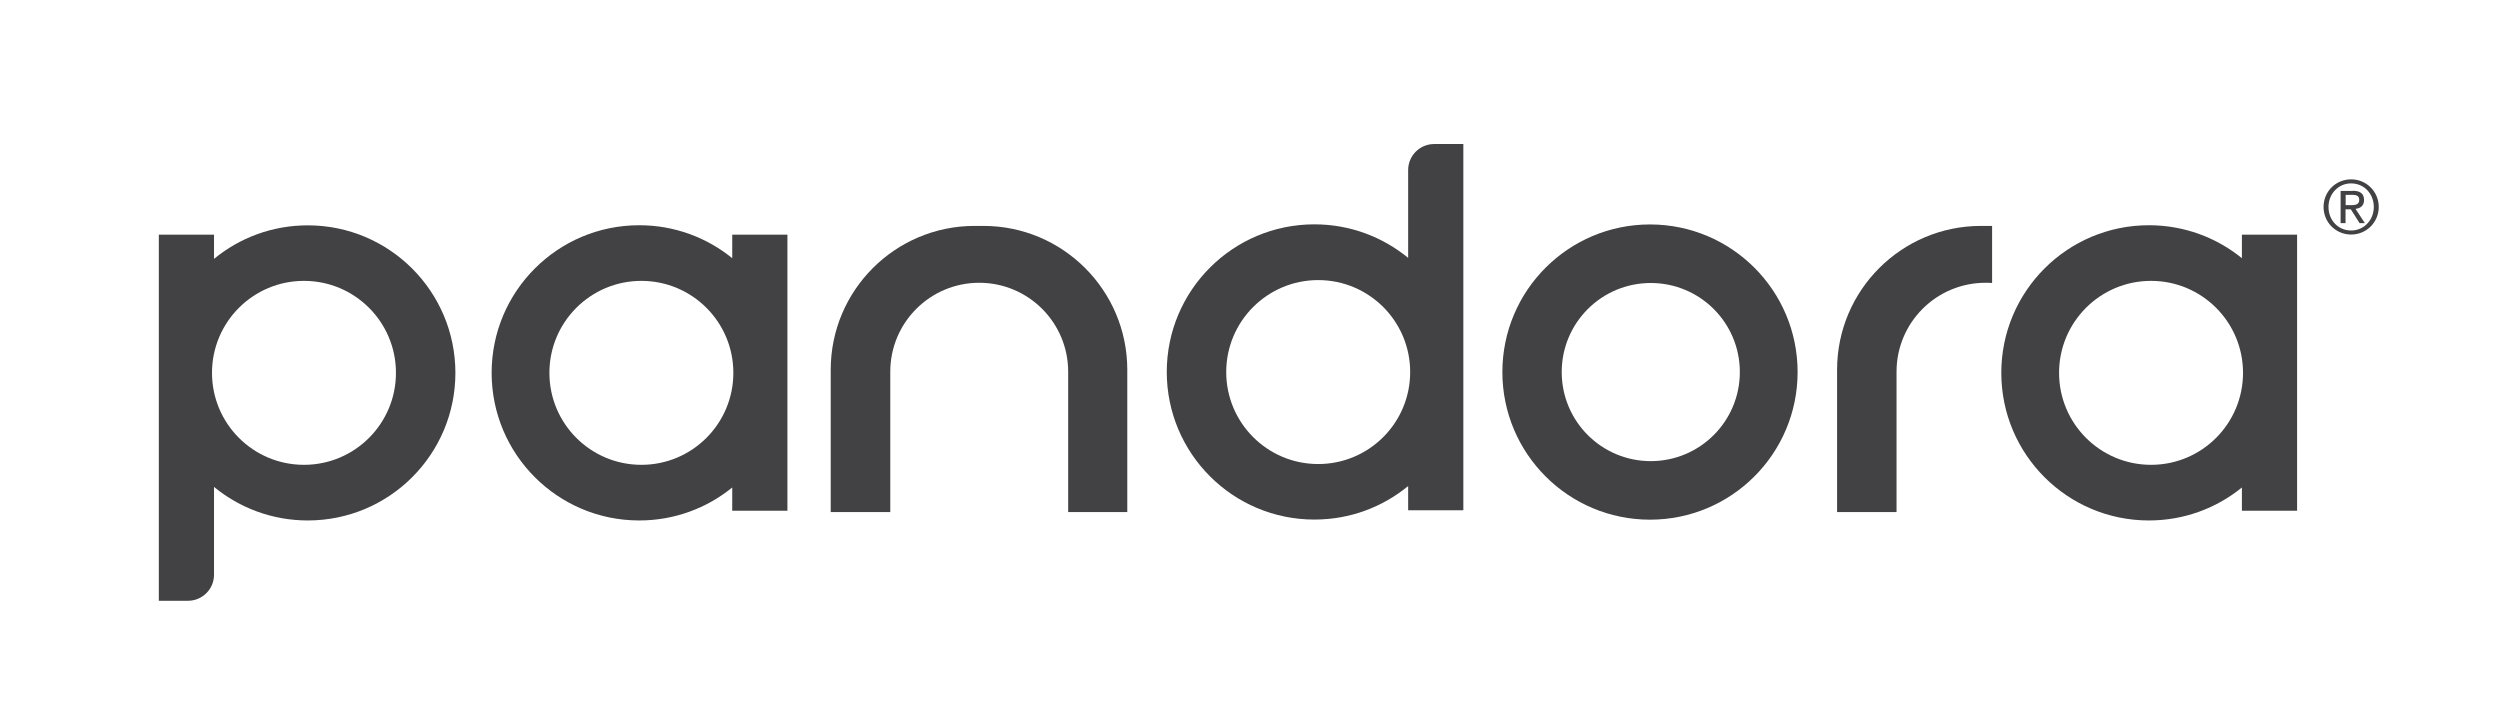
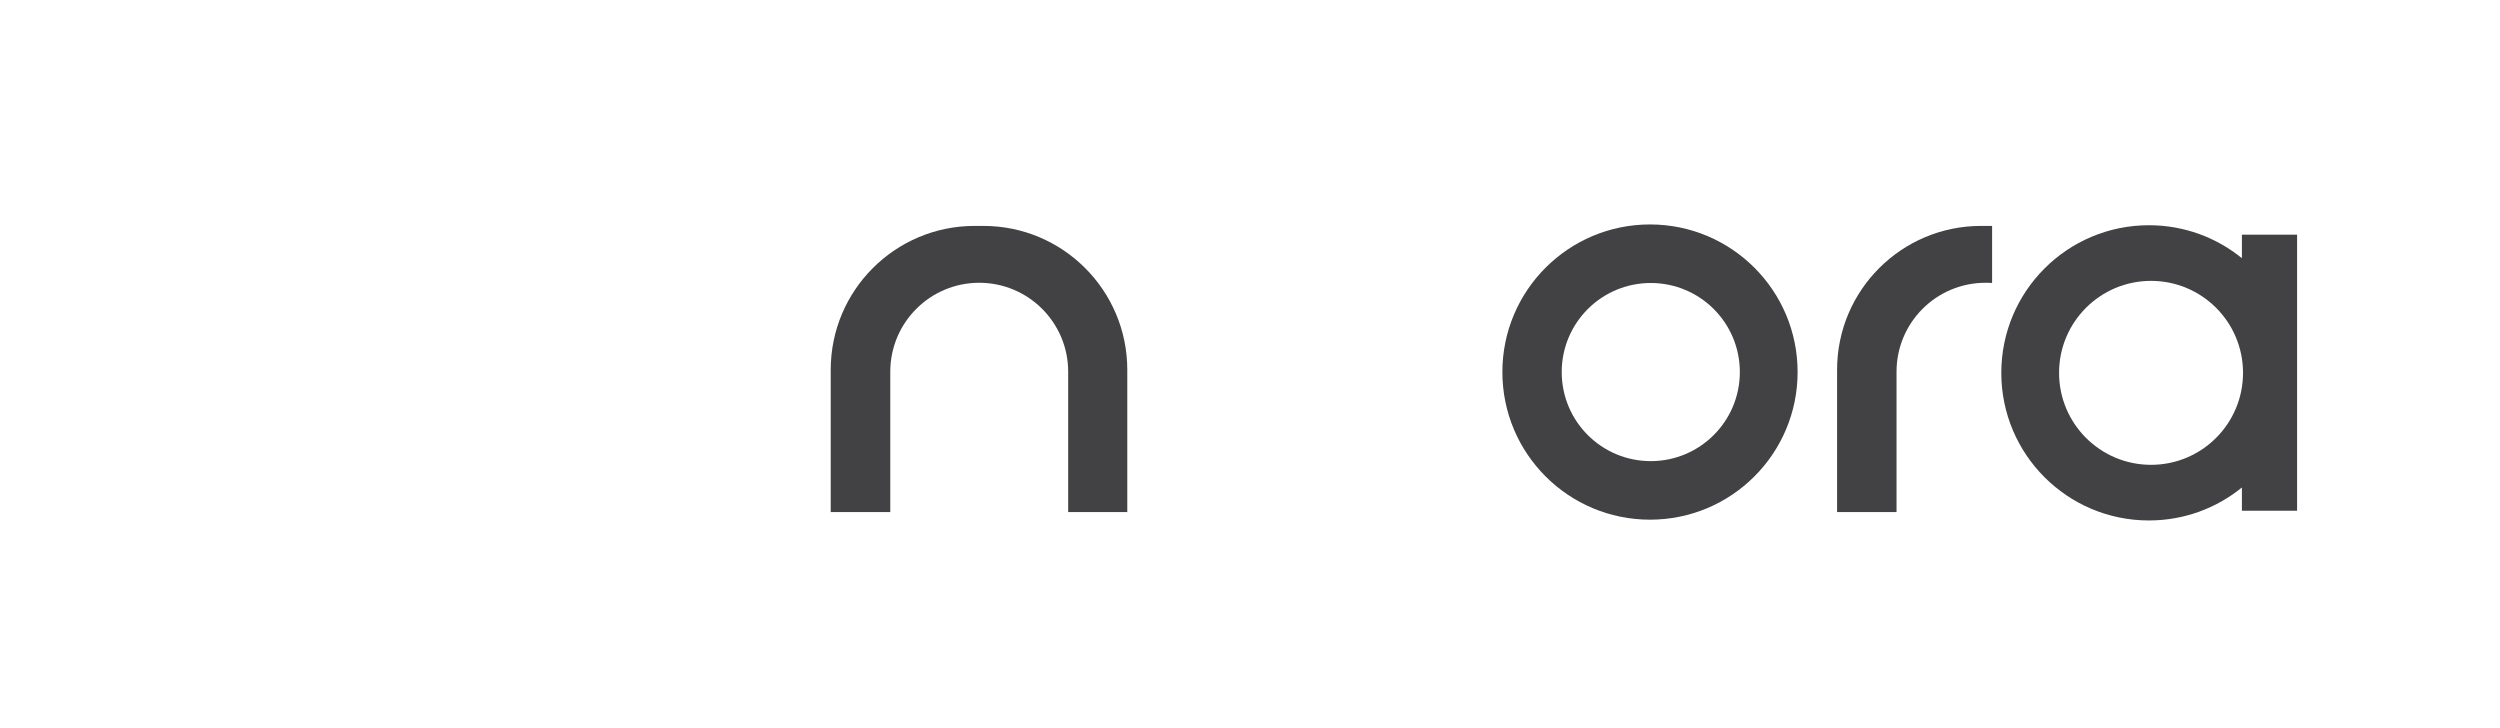
<svg xmlns="http://www.w3.org/2000/svg" id="Layer_1" data-name="Layer 1" viewBox="0 0 222.88 64.91">
  <defs>
    <style>
      .cls-1 {
        fill: #424143;
        stroke-width: 0px;
      }
    </style>
  </defs>
-   <path class="cls-1" d="m40.6,33.24c0,7.27-5.89,13.16-13.16,13.16-3.17,0-6.08-1.12-8.36-2.99v7.83c0,1.28-1.04,2.32-2.32,2.32h-2.6V20.92h4.92v2.16c2.27-1.87,5.18-2.99,8.36-2.99,7.27,0,13.16,5.89,13.16,13.16Zm-13.5-8.2c-4.53,0-8.2,3.67-8.2,8.2s3.67,8.2,8.2,8.2,8.2-3.67,8.2-8.2-3.67-8.2-8.2-8.2Z" />
-   <path class="cls-1" d="m130.46,12.85v32.64h-4.92v-2.16c-2.27,1.87-5.18,2.99-8.36,2.99-7.27,0-13.16-5.89-13.16-13.16s5.89-13.16,13.16-13.16c3.17,0,6.08,1.12,8.36,2.99v-7.83c0-1.28,1.04-2.32,2.32-2.32h2.6Zm-12.94,28.52c4.53,0,8.2-3.67,8.2-8.2s-3.67-8.2-8.2-8.2-8.2,3.67-8.2,8.2,3.67,8.2,8.2,8.2Z" />
  <path class="cls-1" d="m133.94,33.17c0-7.27,5.89-13.16,13.16-13.16s13.16,5.89,13.16,13.16-5.89,13.16-13.16,13.16-13.16-5.89-13.16-13.16Zm13.23,7.94c4.38,0,7.94-3.55,7.94-7.94s-3.55-7.94-7.94-7.94-7.94,3.55-7.94,7.94,3.55,7.94,7.94,7.94Z" />
-   <path class="cls-1" d="m65.38,33.24c0,4.53-3.67,8.2-8.2,8.2s-8.2-3.67-8.2-8.2,3.67-8.2,8.2-8.2,8.2,3.67,8.2,8.2Zm-.1-12.32v2.1c-2.26-1.84-5.15-2.94-8.29-2.94-7.27,0-13.16,5.89-13.16,13.16s5.89,13.16,13.16,13.16c3.14,0,6.03-1.1,8.29-2.94v2.07h4.92v-24.61h-4.92Z" />
  <path class="cls-1" d="m199.97,33.24c0,4.53-3.67,8.2-8.2,8.2s-8.2-3.67-8.2-8.2,3.67-8.2,8.2-8.2,8.2,3.67,8.2,8.2Zm-.1-12.32v2.1c-2.26-1.84-5.15-2.94-8.29-2.94-7.27,0-13.16,5.89-13.16,13.16s5.89,13.16,13.16,13.16c3.14,0,6.03-1.1,8.29-2.94v2.07h4.92v-24.61h-4.92Z" />
  <path class="cls-1" d="m169.08,45.65v-12.51c0-4.38,3.55-7.93,7.93-7.93h0c.2,0,.39,0,.59.02v-5.09c-.07,0-.14,0-.21,0h-.78c-7.08,0-12.83,5.74-12.83,12.83v12.68h5.3Z" />
  <path class="cls-1" d="m79.37,45.65v-12.51c0-4.38,3.55-7.93,7.93-7.93h0c4.38,0,7.93,3.55,7.93,7.93v12.51h5.27v-12.68c0-7.08-5.74-12.83-12.83-12.83h-.78c-7.08,0-12.83,5.74-12.83,12.83v12.68h5.3Z" />
-   <path class="cls-1" d="m212.07,18.45c0,1.37-1.1,2.46-2.46,2.46s-2.46-1.08-2.46-2.46,1.09-2.46,2.46-2.46,2.46,1.1,2.46,2.46Zm-2.46,2.1c1.16,0,2.02-.95,2.02-2.1s-.84-2.1-2.03-2.1c-1.12,0-2.01.92-2.01,2.1s.86,2.1,2.02,2.1Zm.17-3.54c.64,0,.98.26.98.82,0,.46-.26.73-.76.79l.83,1.27h-.47l-.78-1.23h-.47v1.23h-.44v-2.87h1.1Zm-.13,1.28c.53,0,.68-.18.68-.48s-.18-.44-.61-.44h-.6v.92h.53Z" />
</svg>